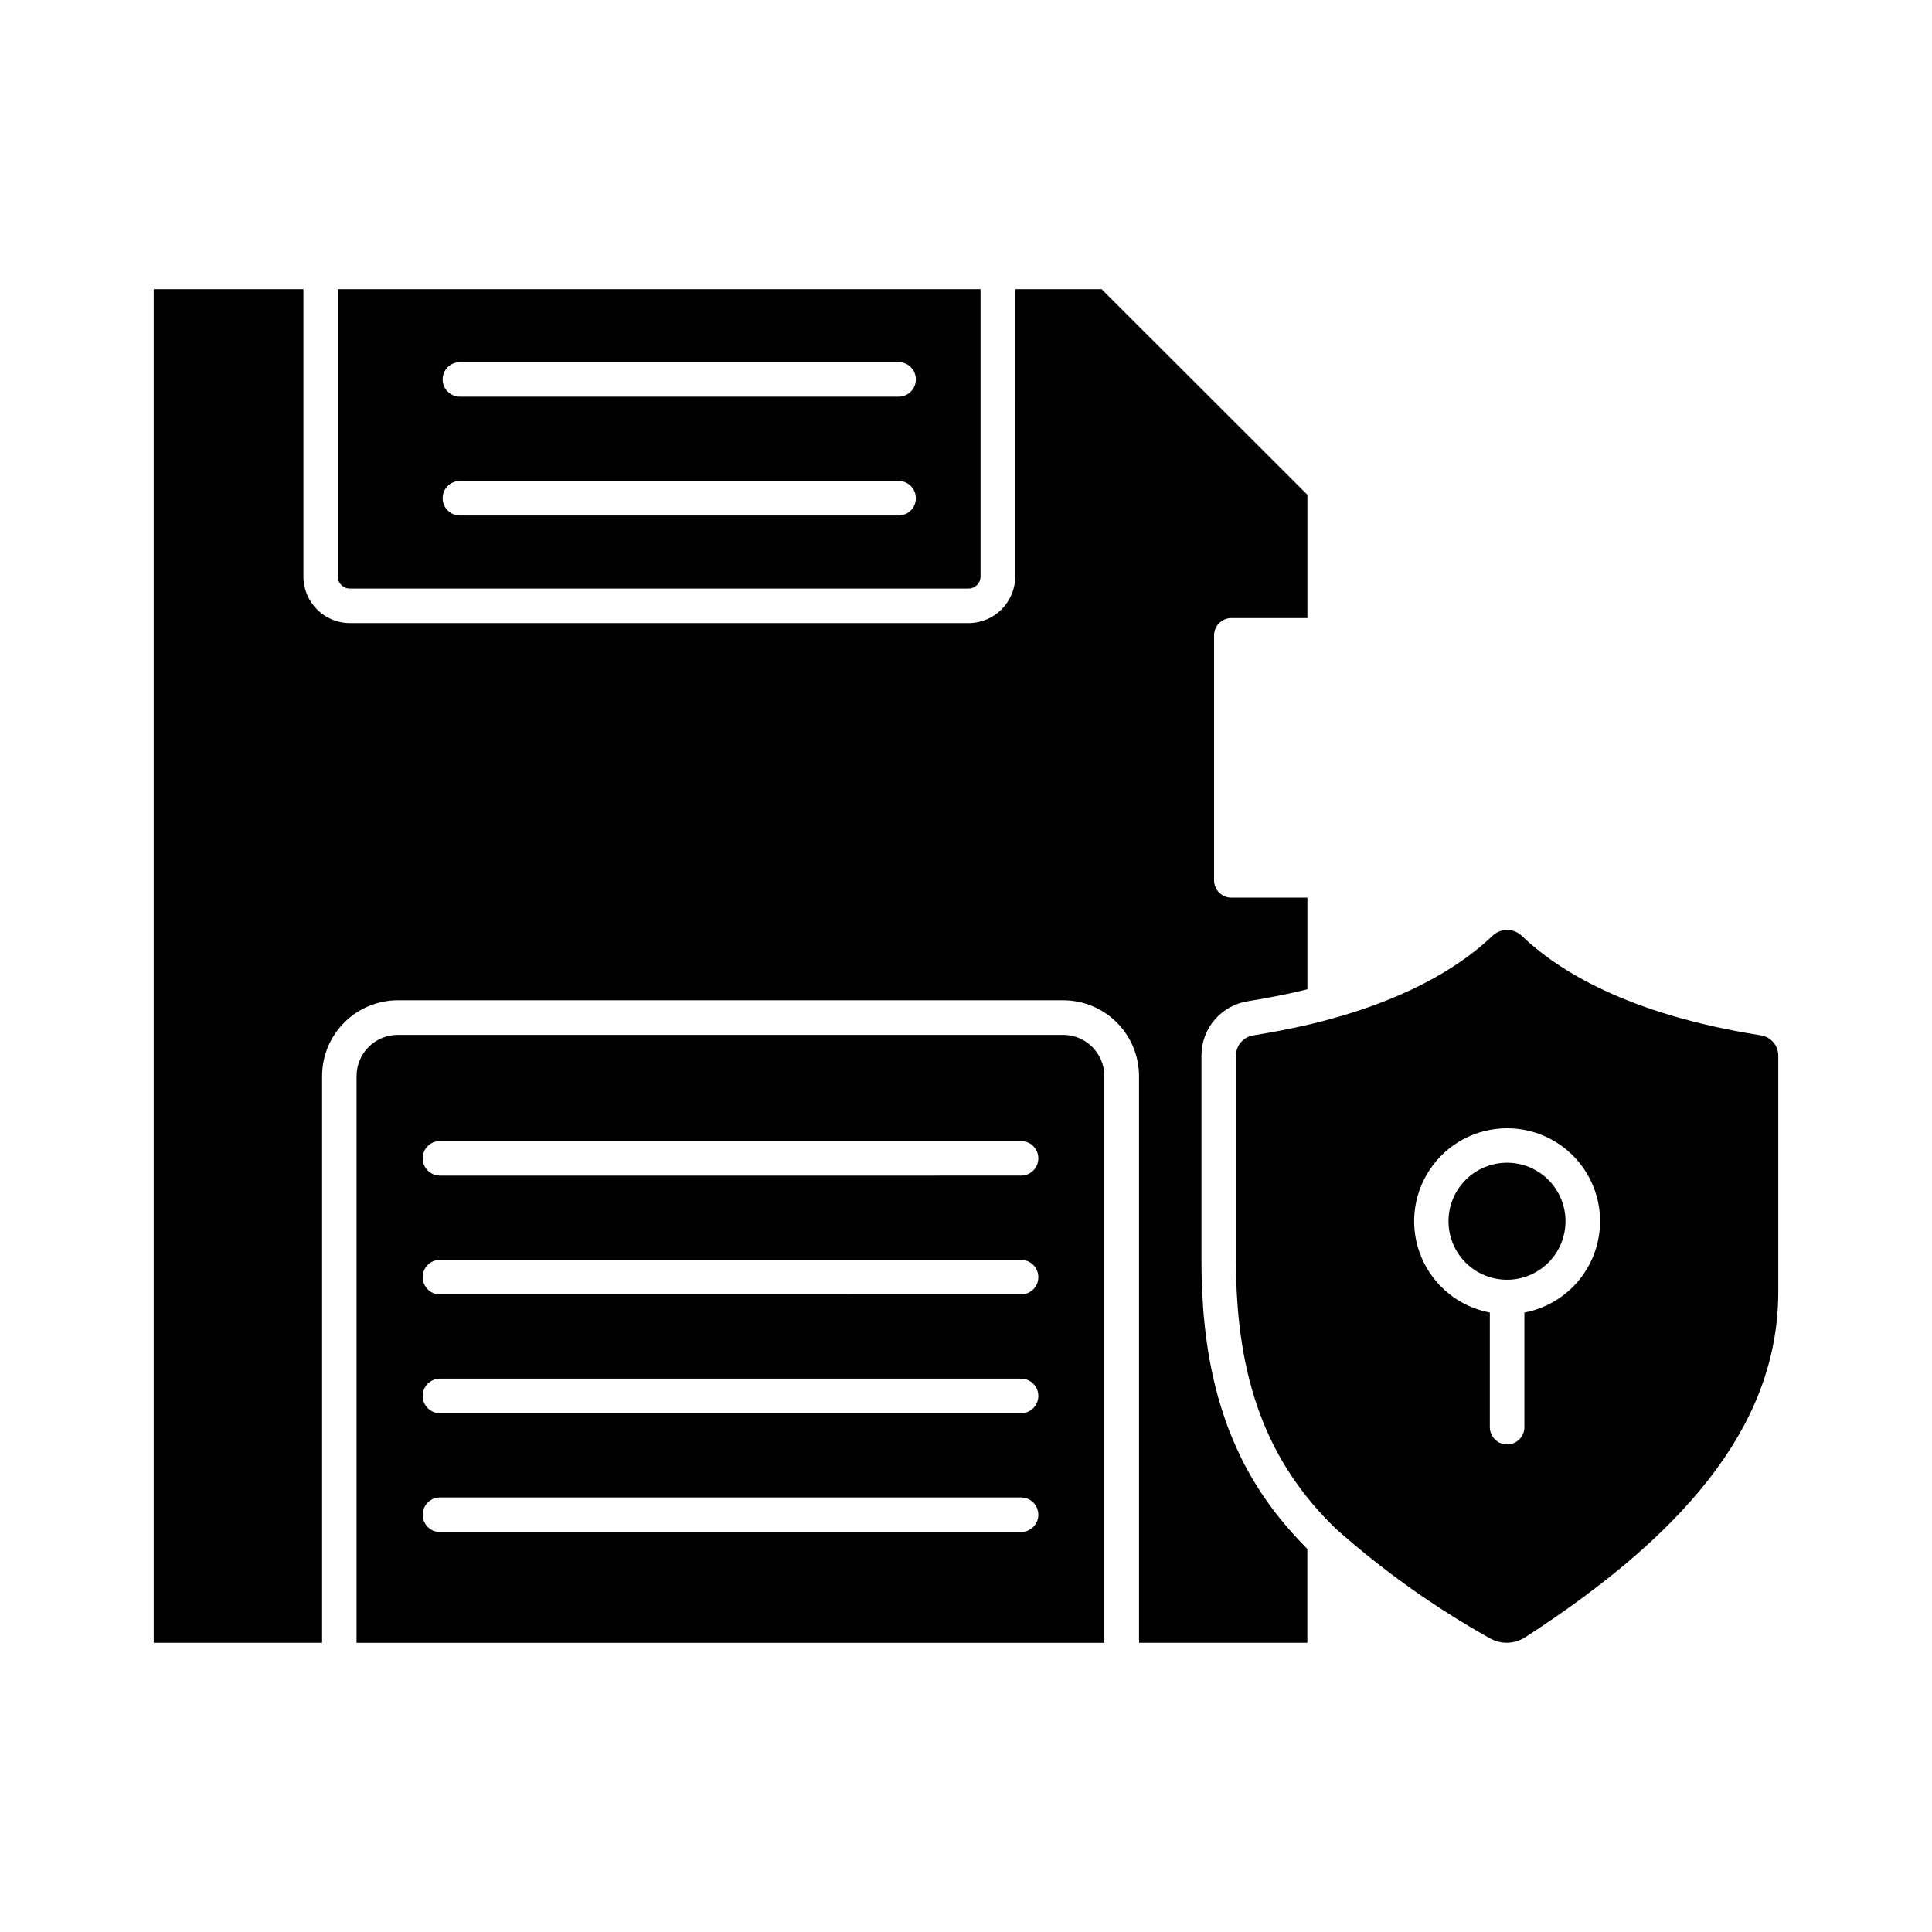
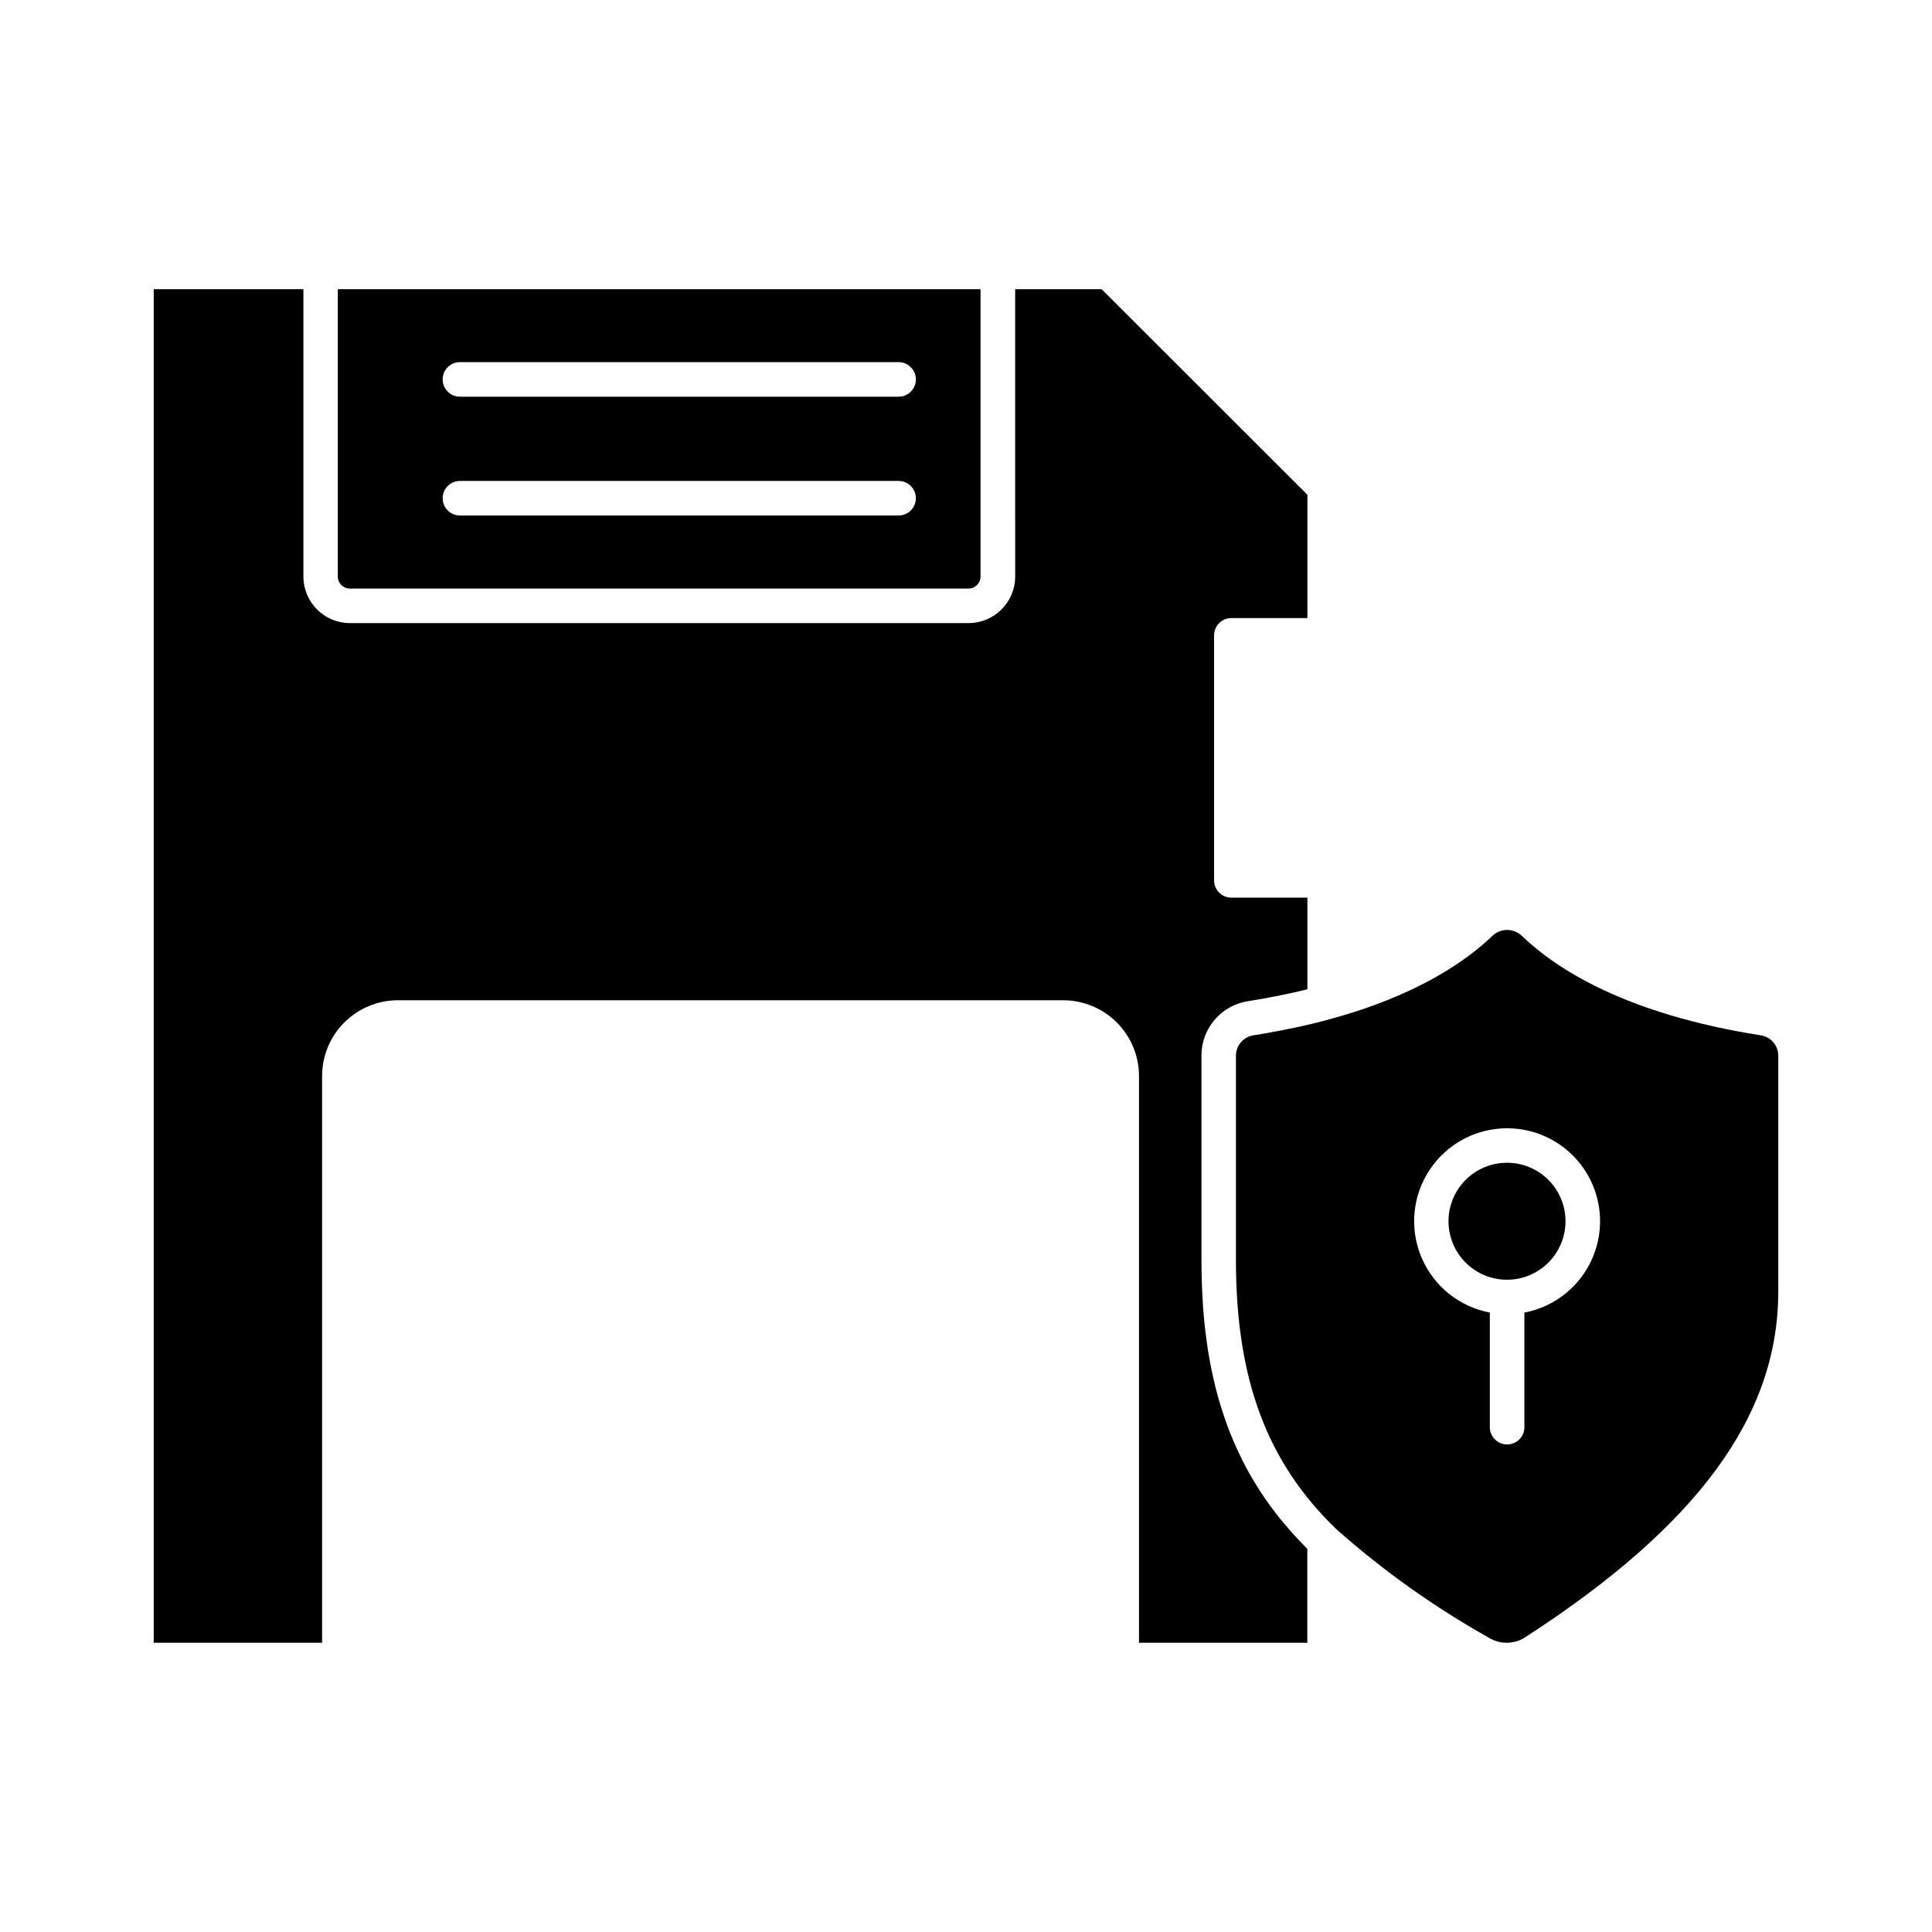
<svg xmlns="http://www.w3.org/2000/svg" fill="#000000" width="800px" height="800px" version="1.1" viewBox="144 144 512 512">
  <g>
    <path d="m483.27 546.51c-1.832-2.289-3.551-4.621-5.129-7.035-0.203-0.309-0.395-0.621-0.59-0.918-1.562-2.453-3.008-4.973-4.324-7.578-0.152-0.301-0.289-0.613-0.434-0.918-1.297-2.656-2.481-5.391-3.531-8.215-0.102-0.281-0.191-0.574-0.293-0.852-1.039-2.891-1.965-5.867-2.75-8.953-0.062-0.246-0.113-0.504-0.18-0.754-0.777-3.156-1.441-6.414-1.969-9.793-0.027-0.191-0.051-0.395-0.078-0.59-0.523-3.469-0.918-7.043-1.191-10.762v-0.344c-0.266-3.82-0.402-7.785-0.402-11.879v-54.152c-0.016-3.519 1.246-6.922 3.547-9.582 2.305-2.66 5.492-4.394 8.973-4.887 2.477-0.395 4.852-0.832 7.168-1.285 0.539-0.102 1.086-0.211 1.617-0.316 2.207-0.457 4.348-0.918 6.375-1.434l0.395-0.102v-24.273h-20.152c-2.527 0-4.578-2.051-4.578-4.582v-64.926c0-2.531 2.051-4.582 4.578-4.582h20.152v-32.684l-54.539-54.477h-22.902l0.004 76.16c-0.023 6.801-5.531 12.309-12.332 12.328h-163.97 0.004c-6.809-0.004-12.324-5.523-12.332-12.328v-76.16h-39.672v358.71h44.625v-150.19c0.004-5.324 2.121-10.426 5.887-14.191 3.766-3.762 8.867-5.879 14.191-5.887h176.33c5.324 0.008 10.43 2.125 14.191 5.887 3.766 3.766 5.883 8.867 5.891 14.191v150.19h44.605v-24.82c-0.168-0.168-0.309-0.352-0.457-0.527-2.113-2.137-4.098-4.328-5.953-6.566-0.281-0.309-0.527-0.625-0.777-0.93z" />
-     <path d="m425.75 418.25h-176.34c-6.027 0.008-10.91 4.891-10.918 10.918v150.19h198.17v-150.19c-0.008-6.027-4.891-10.91-10.918-10.918zm-11.164 131.75h-153.99c-2.527 0-4.578-2.051-4.578-4.578 0-2.531 2.051-4.582 4.578-4.582h153.99c2.531 0 4.582 2.051 4.582 4.582 0 2.527-2.051 4.578-4.582 4.578zm0-31.484h-153.99c-2.527 0-4.578-2.051-4.578-4.578 0-2.531 2.051-4.582 4.578-4.582h153.99c2.531 0 4.582 2.051 4.582 4.582 0 2.527-2.051 4.578-4.582 4.578zm0-31.484-153.99 0.004c-2.527 0-4.578-2.051-4.578-4.582s2.051-4.578 4.578-4.578h153.99c2.531 0 4.582 2.047 4.582 4.578s-2.051 4.582-4.582 4.582zm0-31.484-153.99 0.004c-2.527 0-4.578-2.051-4.578-4.582 0-2.527 2.051-4.578 4.578-4.578h153.99c2.531 0 4.582 2.051 4.582 4.578 0 2.531-2.051 4.582-4.582 4.582z" />
    <path d="m236.69 299.97h163.99c1.75-0.004 3.164-1.422 3.172-3.168v-76.16h-170.33v76.16c0 1.75 1.418 3.168 3.168 3.168zm29.199-60h116.25c2.527 0 4.578 2.051 4.578 4.582 0 2.527-2.051 4.578-4.578 4.578h-116.25c-2.531 0-4.582-2.051-4.582-4.578 0-2.531 2.051-4.582 4.582-4.582zm0 31.484h116.25c2.527 0 4.578 2.051 4.578 4.582 0 2.527-2.051 4.578-4.578 4.578h-116.25c-2.531 0-4.582-2.051-4.582-4.578 0-2.531 2.051-4.582 4.582-4.582z" />
    <path d="m615.26 486.29v-62.52c0.008-2.723-2-5.035-4.699-5.41-35.445-5.574-53.949-17.406-63.238-26.328v0.004c-2.184-2.121-5.656-2.121-7.84 0-6.922 6.637-20.023 15.844-43.207 22.09-1.469 0.414-2.996 0.809-4.582 1.191-2.539 0.613-5.238 1.188-8.035 1.727-2.387 0.457-4.824 0.918-7.375 1.316l0.004-0.004c-2.715 0.359-4.746 2.676-4.75 5.414v54.137c0 31.672 8.246 53.691 26.664 71.395 12.418 11 25.977 20.645 40.445 28.758 2.945 1.77 6.641 1.711 9.531-0.156 45.773-29.609 67.082-58.715 67.082-91.613zm-67.281 5.555v30.371c0 2.527-2.051 4.578-4.578 4.578-2.531 0-4.582-2.051-4.582-4.578v-30.371c-8.109-1.535-14.914-7.031-18.121-14.637-3.207-7.609-2.391-16.316 2.176-23.195 4.562-6.879 12.27-11.012 20.527-11.012 8.254 0 15.961 4.133 20.527 11.012 4.562 6.879 5.379 15.586 2.172 23.195-3.207 7.606-10.008 13.102-18.121 14.637z" />
    <path d="m543.4 452.14c-4.117-0.008-8.066 1.621-10.98 4.527-2.91 2.906-4.551 6.852-4.551 10.965-0.004 4.117 1.629 8.062 4.539 10.973s6.859 4.543 10.973 4.539c4.113 0 8.059-1.641 10.965-4.551 2.906-2.914 4.535-6.863 4.531-10.98-0.008-4.102-1.641-8.035-4.539-10.938-2.902-2.898-6.836-4.531-10.938-4.535z" />
  </g>
</svg>